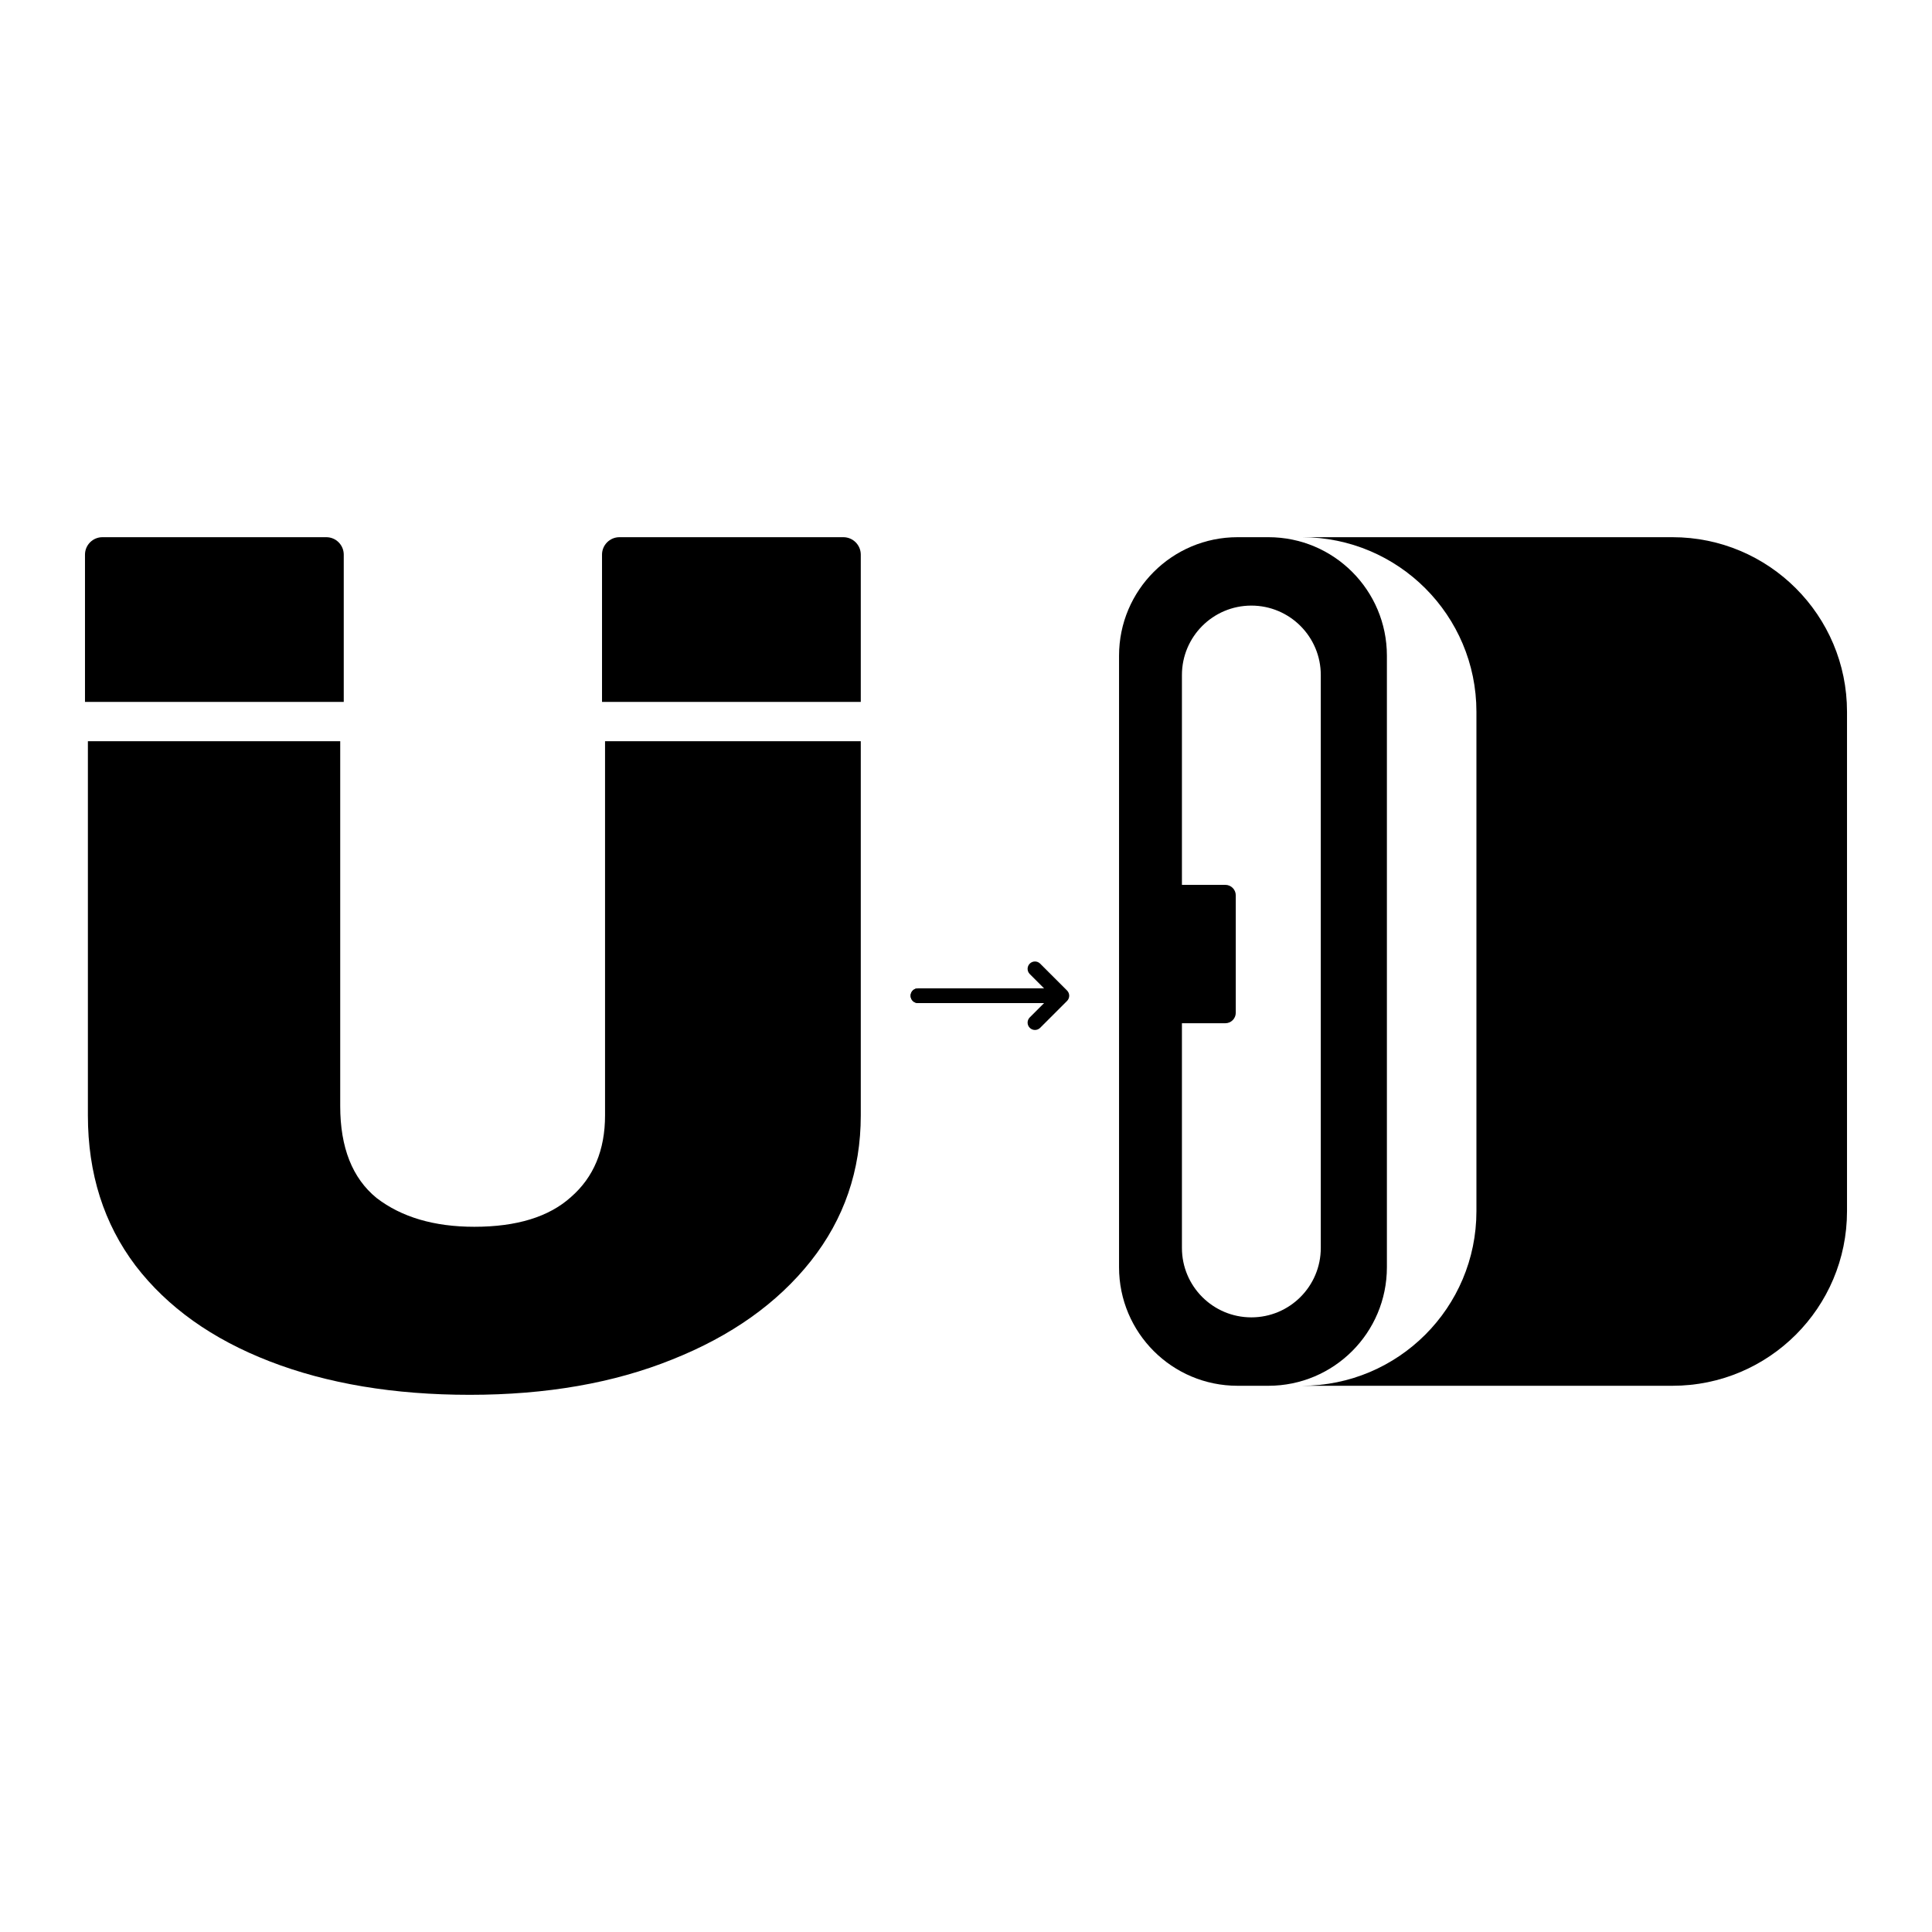
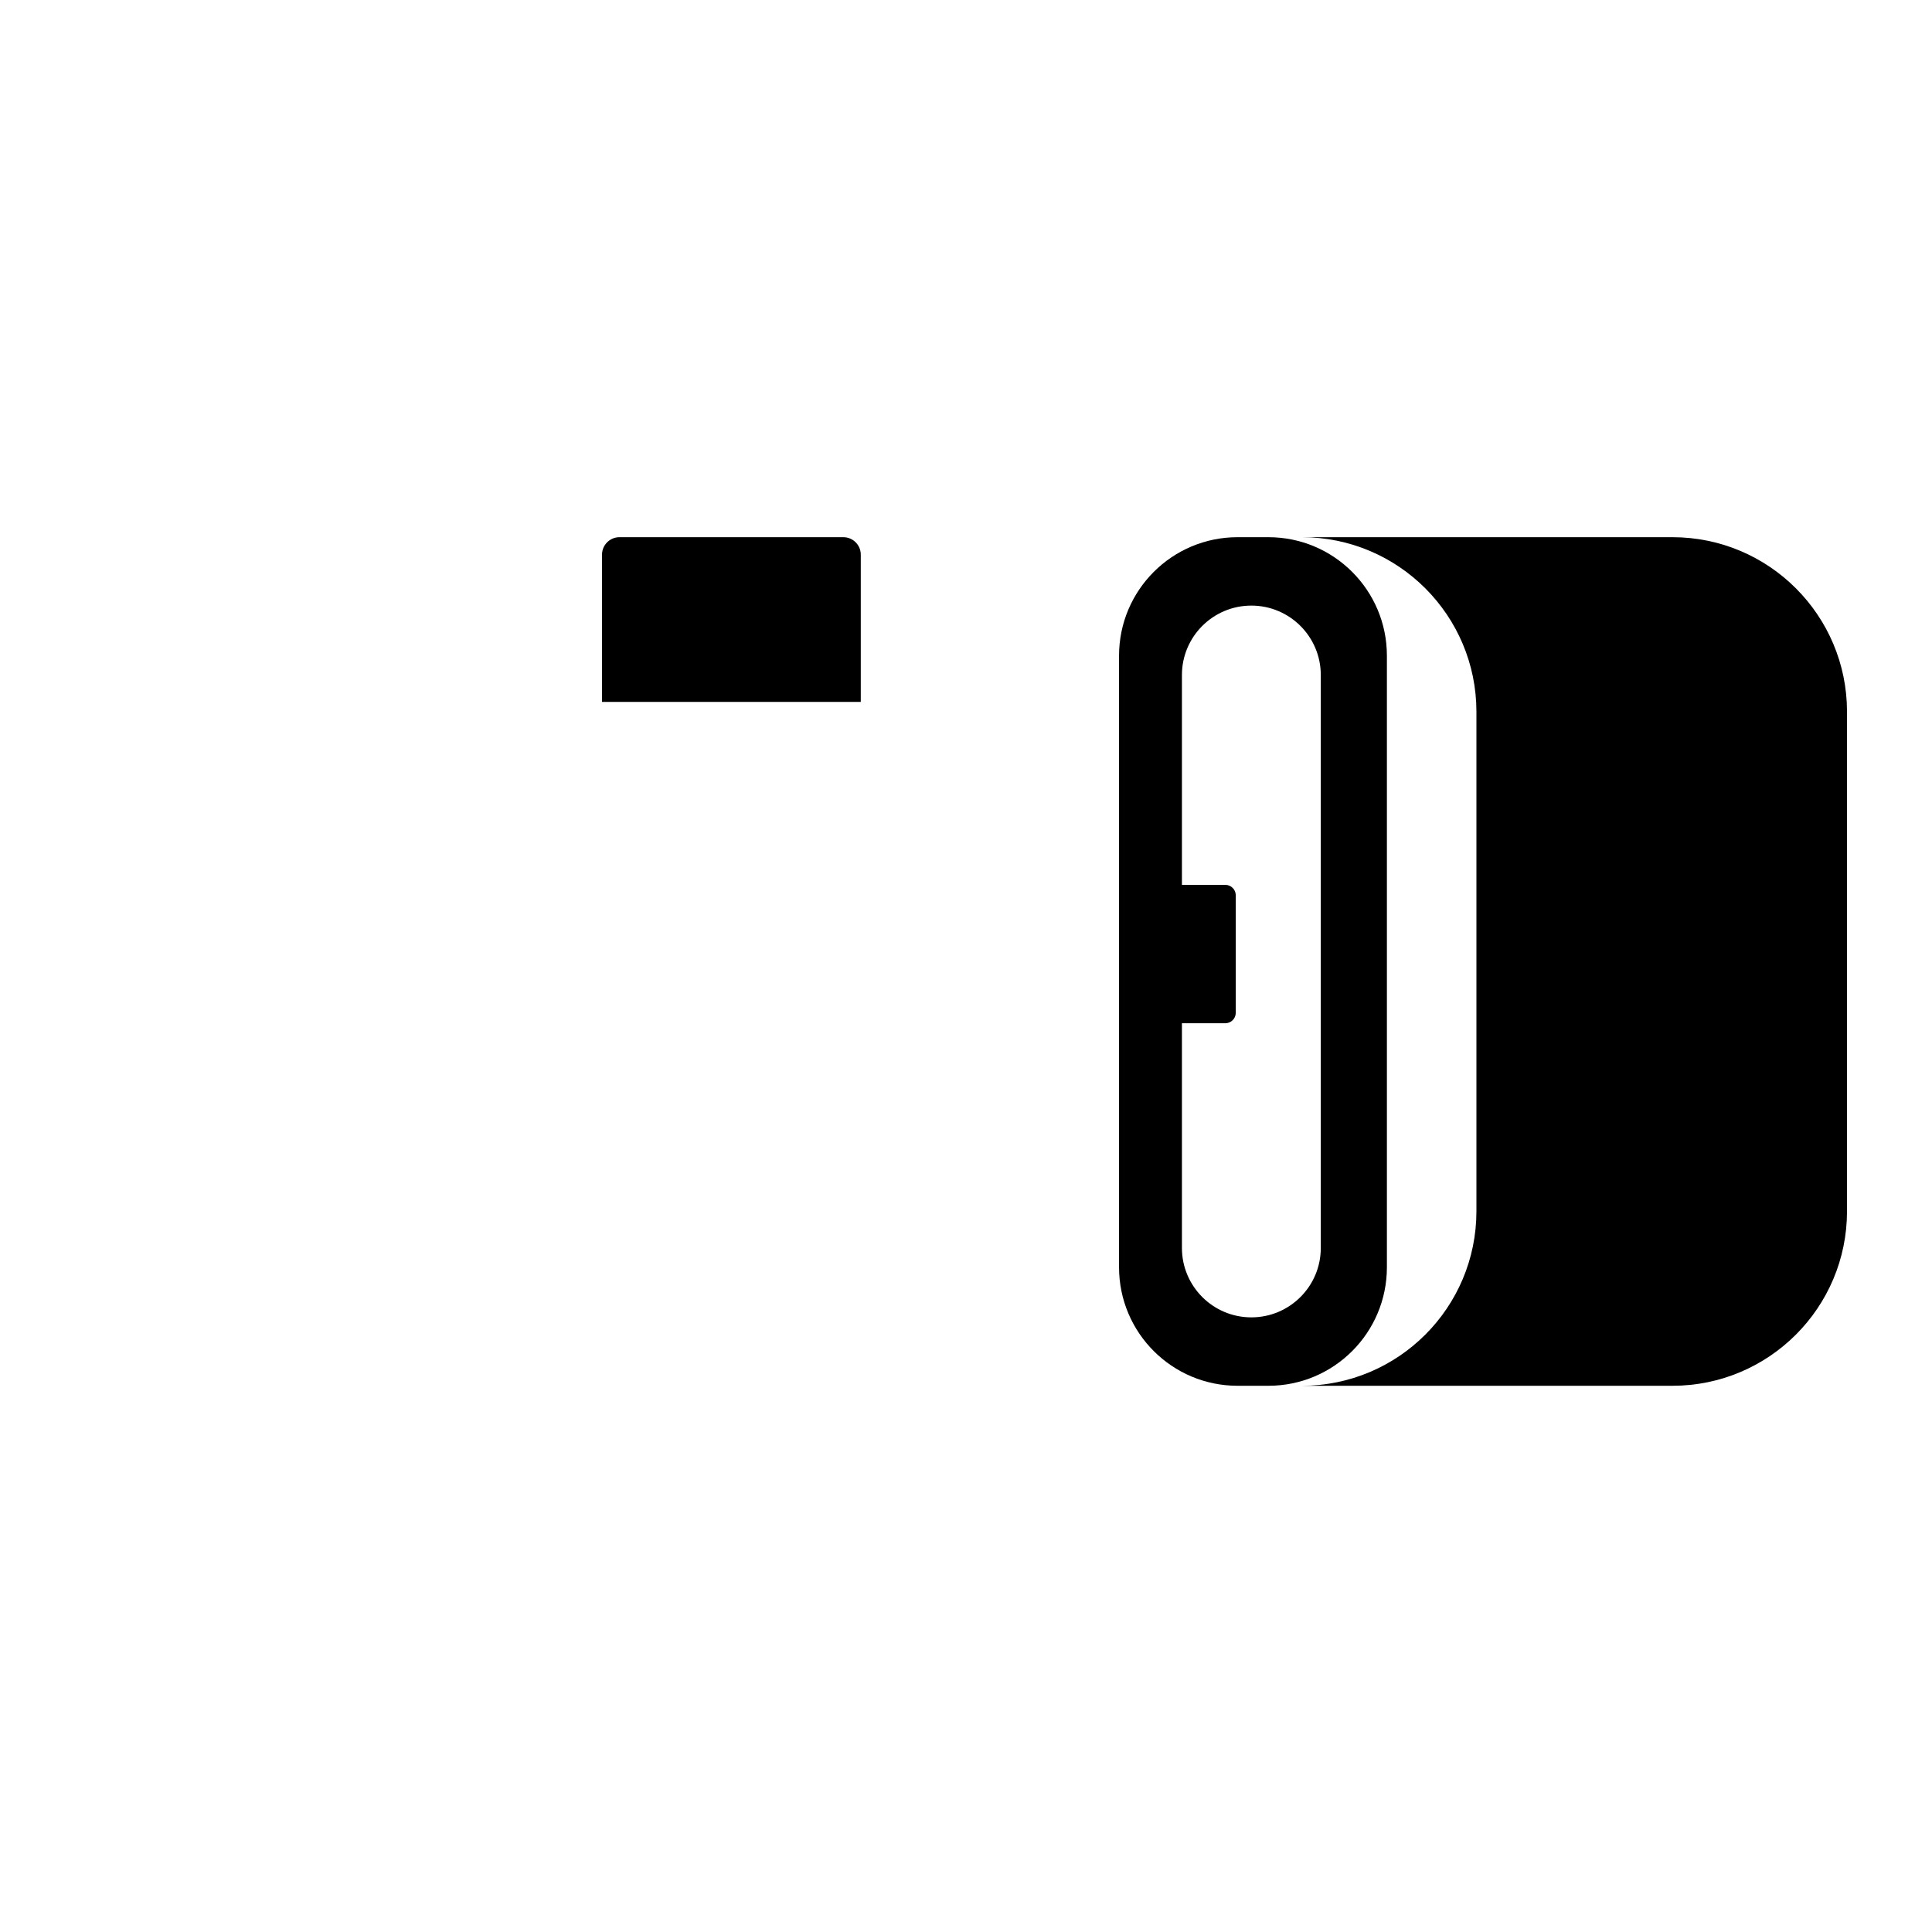
<svg xmlns="http://www.w3.org/2000/svg" fill="none" viewBox="0 0 199 199" height="199" width="199">
  <rect fill="white" height="199" width="199" />
  <path fill="black" d="M134.094 142.738H172.266C182.196 142.738 190.246 134.688 190.246 124.757V73.312C190.246 63.382 182.196 55.332 172.266 55.332H134.094C144.025 55.332 152.075 63.382 152.075 73.312V124.757C152.075 134.688 144.025 142.738 134.094 142.738Z" />
-   <path fill="black" d="M8.754 57.13C8.754 56.137 9.559 55.332 10.552 55.332H33.609C34.602 55.332 35.407 56.137 35.407 57.13V72.3H8.754V57.13Z" />
  <path fill="black" d="M62.009 57.13C62.009 56.137 62.814 55.332 63.807 55.332H86.864C87.857 55.332 88.662 56.137 88.662 57.13V72.3H62.009V57.13Z" />
  <path fill="black" d="M115.264 67.537C115.264 60.797 120.728 55.332 127.469 55.332H130.648C137.389 55.332 142.853 60.797 142.853 67.537V130.532C142.853 137.273 137.389 142.738 130.648 142.738H127.469C120.728 142.738 115.264 137.273 115.264 130.532V67.537ZM121.741 69.53C121.741 65.58 124.943 62.378 128.892 62.378C132.842 62.378 136.044 65.58 136.044 69.53V128.54C136.044 132.49 132.842 135.691 128.892 135.691C124.943 135.691 121.741 132.49 121.741 128.54V105.396H126.208C126.804 105.396 127.287 104.913 127.287 104.317V92.221C127.287 91.625 126.804 91.142 126.208 91.142H121.741V69.53Z" clip-rule="evenodd" fill-rule="evenodd" />
-   <path fill="black" d="M48.389 143.669C40.584 143.669 33.716 142.521 27.785 140.226C21.853 137.931 17.248 134.648 13.97 130.377C10.692 126.042 9.053 120.878 9.053 114.886V76.349H35.043V113.93C35.043 118.201 36.292 121.357 38.789 123.396C41.365 125.373 44.721 126.361 48.857 126.361C53.228 126.361 56.545 125.341 58.808 123.301C61.15 121.261 62.321 118.456 62.321 114.886V76.349H88.662V114.886C88.662 120.56 86.945 125.564 83.51 129.899C80.076 134.234 75.316 137.613 69.228 140.035C63.218 142.458 56.272 143.669 48.389 143.669Z" />
-   <path fill="black" d="M110.131 102.561C110.131 102.762 110.051 102.955 109.91 103.098L107.129 105.877C106.986 106.015 106.795 106.091 106.596 106.089C106.398 106.088 106.207 106.008 106.067 105.867C105.927 105.727 105.847 105.537 105.845 105.338C105.843 105.14 105.92 104.948 106.058 104.805L108.3 102.563L106.058 100.319C105.92 100.176 105.843 99.984 105.845 99.786C105.847 99.587 105.927 99.397 106.067 99.257C106.207 99.116 106.398 99.037 106.596 99.035C106.795 99.033 106.986 99.109 107.129 99.248L109.908 102.026C109.979 102.097 110.035 102.18 110.073 102.272C110.111 102.363 110.131 102.462 110.131 102.561Z" />
-   <path fill="black" d="M109.27 102.561C109.27 102.762 109.19 102.955 109.048 103.097C108.906 103.239 108.713 103.319 108.512 103.319H94.552C94.351 103.319 94.158 103.239 94.016 103.097C93.874 102.955 93.794 102.762 93.794 102.561C93.794 102.36 93.874 102.168 94.016 102.026C94.158 101.884 94.351 101.804 94.552 101.804H108.512C108.713 101.804 108.906 101.884 109.048 102.026C109.19 102.168 109.27 102.36 109.27 102.561Z" />
-   <path fill="black" d="M109.27 102.561C109.27 102.762 109.19 102.955 109.048 103.097C108.906 103.239 108.713 103.319 108.512 103.319H94.552C94.351 103.319 94.158 103.239 94.016 103.097C93.874 102.955 93.794 102.762 93.794 102.561C93.794 102.36 93.874 102.168 94.016 102.026C94.158 101.884 94.351 101.804 94.552 101.804H108.512C108.713 101.804 108.906 101.884 109.048 102.026C109.19 102.168 109.27 102.36 109.27 102.561Z" />
</svg>